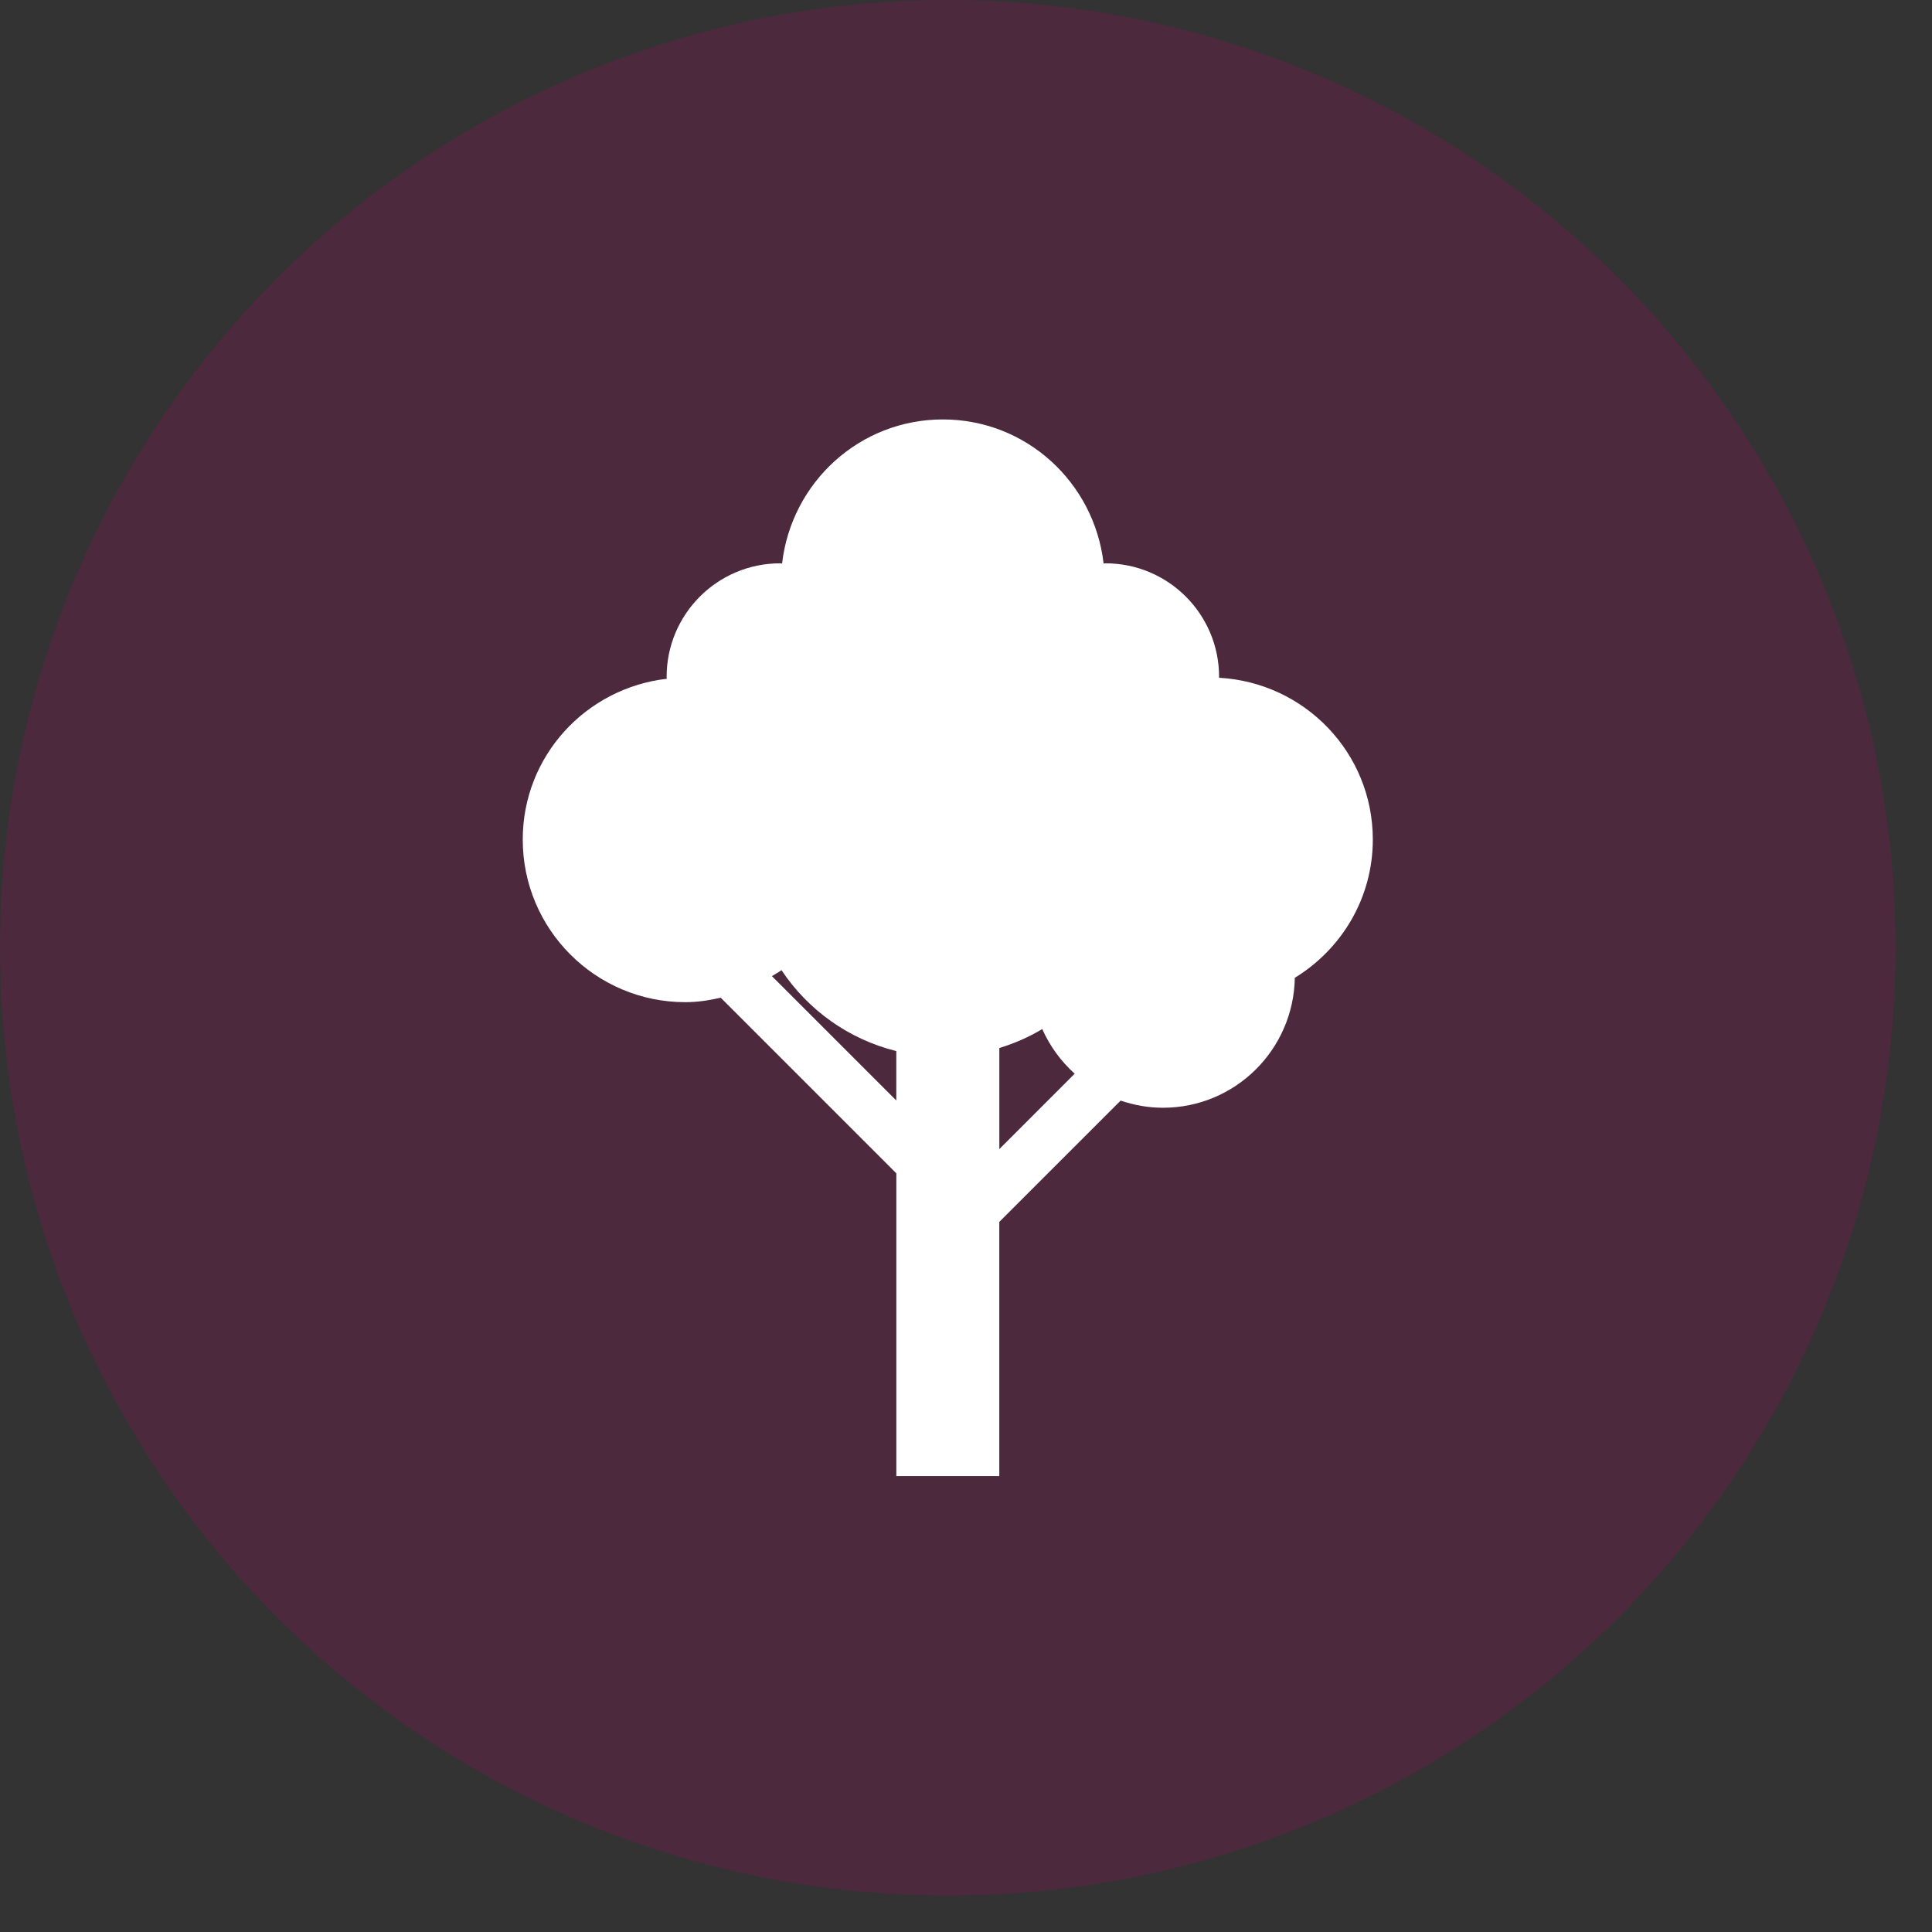
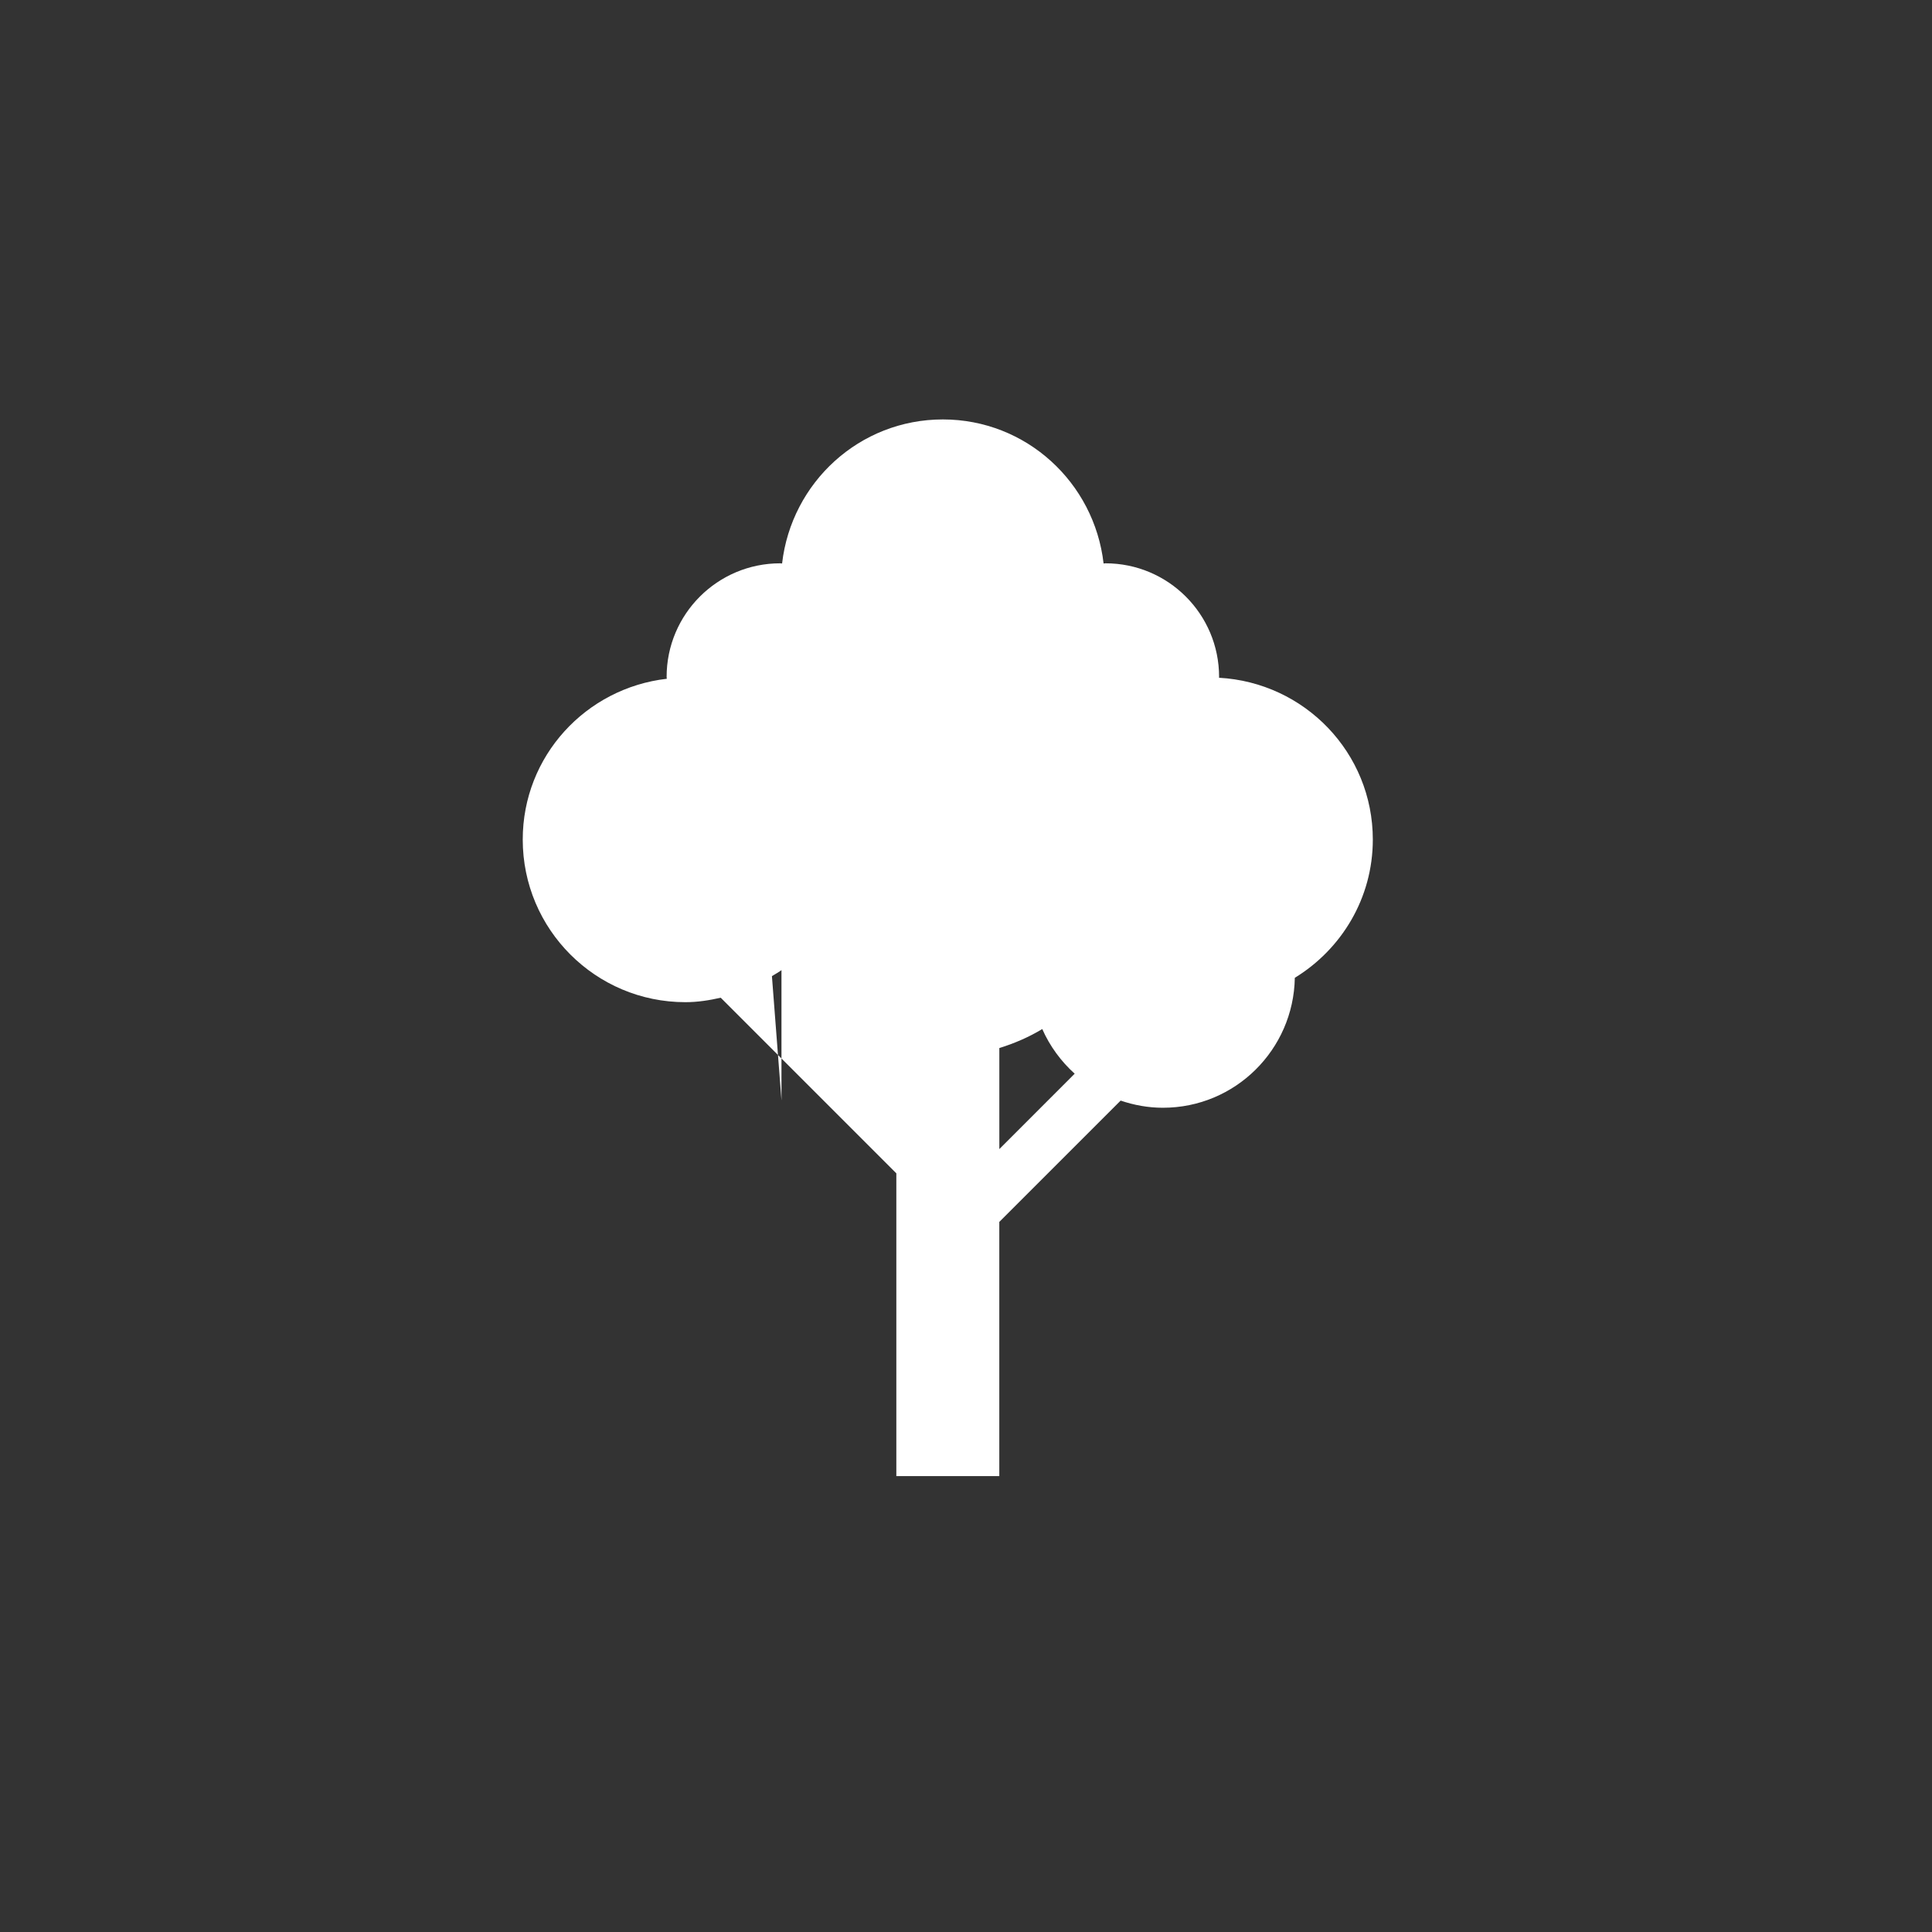
<svg xmlns="http://www.w3.org/2000/svg" width="51" height="51" viewBox="0 0 51 51" fill="none">
  <rect x="0" y="0" width="51" height="51" fill="#333333" stroke="none" />
-   <circle cx="25.019" cy="25.019" r="25.019" fill="#B00163" fill-opacity="0.2" />
-   <path d="M32.179 17.891C32.179 17.884 32.181 17.876 32.181 17.869C32.181 16.212 30.838 14.87 29.182 14.87C29.165 14.87 29.149 14.874 29.132 14.875C28.886 12.738 27.091 11.072 24.889 11.072C22.687 11.072 20.891 12.737 20.645 14.875C20.628 14.875 20.612 14.87 20.596 14.87C18.939 14.87 17.597 16.212 17.597 17.869C17.597 17.886 17.601 17.901 17.602 17.918C15.465 18.164 13.799 19.958 13.799 22.162C13.799 24.533 15.722 26.455 18.093 26.455C18.415 26.455 18.725 26.406 19.025 26.337L23.661 30.973V38.966H26.379V32.255L29.582 29.053C29.933 29.172 30.306 29.242 30.698 29.242C32.604 29.242 34.147 27.711 34.18 25.812C35.411 25.057 36.239 23.711 36.239 22.162C36.239 19.87 34.439 18.015 32.178 17.891L32.179 17.891ZM20.378 25.767C20.462 25.714 20.55 25.668 20.629 25.609C21.327 26.66 22.402 27.434 23.66 27.746V29.05L20.377 25.768L20.378 25.767ZM26.38 27.666C26.779 27.542 27.161 27.377 27.513 27.164C27.713 27.616 28.007 28.016 28.369 28.343L26.38 30.333V27.666Z" fill="white" />
+   <path d="M32.179 17.891C32.179 17.884 32.181 17.876 32.181 17.869C32.181 16.212 30.838 14.87 29.182 14.87C29.165 14.87 29.149 14.874 29.132 14.875C28.886 12.738 27.091 11.072 24.889 11.072C22.687 11.072 20.891 12.737 20.645 14.875C20.628 14.875 20.612 14.87 20.596 14.87C18.939 14.87 17.597 16.212 17.597 17.869C17.597 17.886 17.601 17.901 17.602 17.918C15.465 18.164 13.799 19.958 13.799 22.162C13.799 24.533 15.722 26.455 18.093 26.455C18.415 26.455 18.725 26.406 19.025 26.337L23.661 30.973V38.966H26.379V32.255L29.582 29.053C29.933 29.172 30.306 29.242 30.698 29.242C32.604 29.242 34.147 27.711 34.18 25.812C35.411 25.057 36.239 23.711 36.239 22.162C36.239 19.87 34.439 18.015 32.178 17.891L32.179 17.891ZM20.378 25.767C20.462 25.714 20.55 25.668 20.629 25.609V29.05L20.377 25.768L20.378 25.767ZM26.38 27.666C26.779 27.542 27.161 27.377 27.513 27.164C27.713 27.616 28.007 28.016 28.369 28.343L26.38 30.333V27.666Z" fill="white" />
</svg>